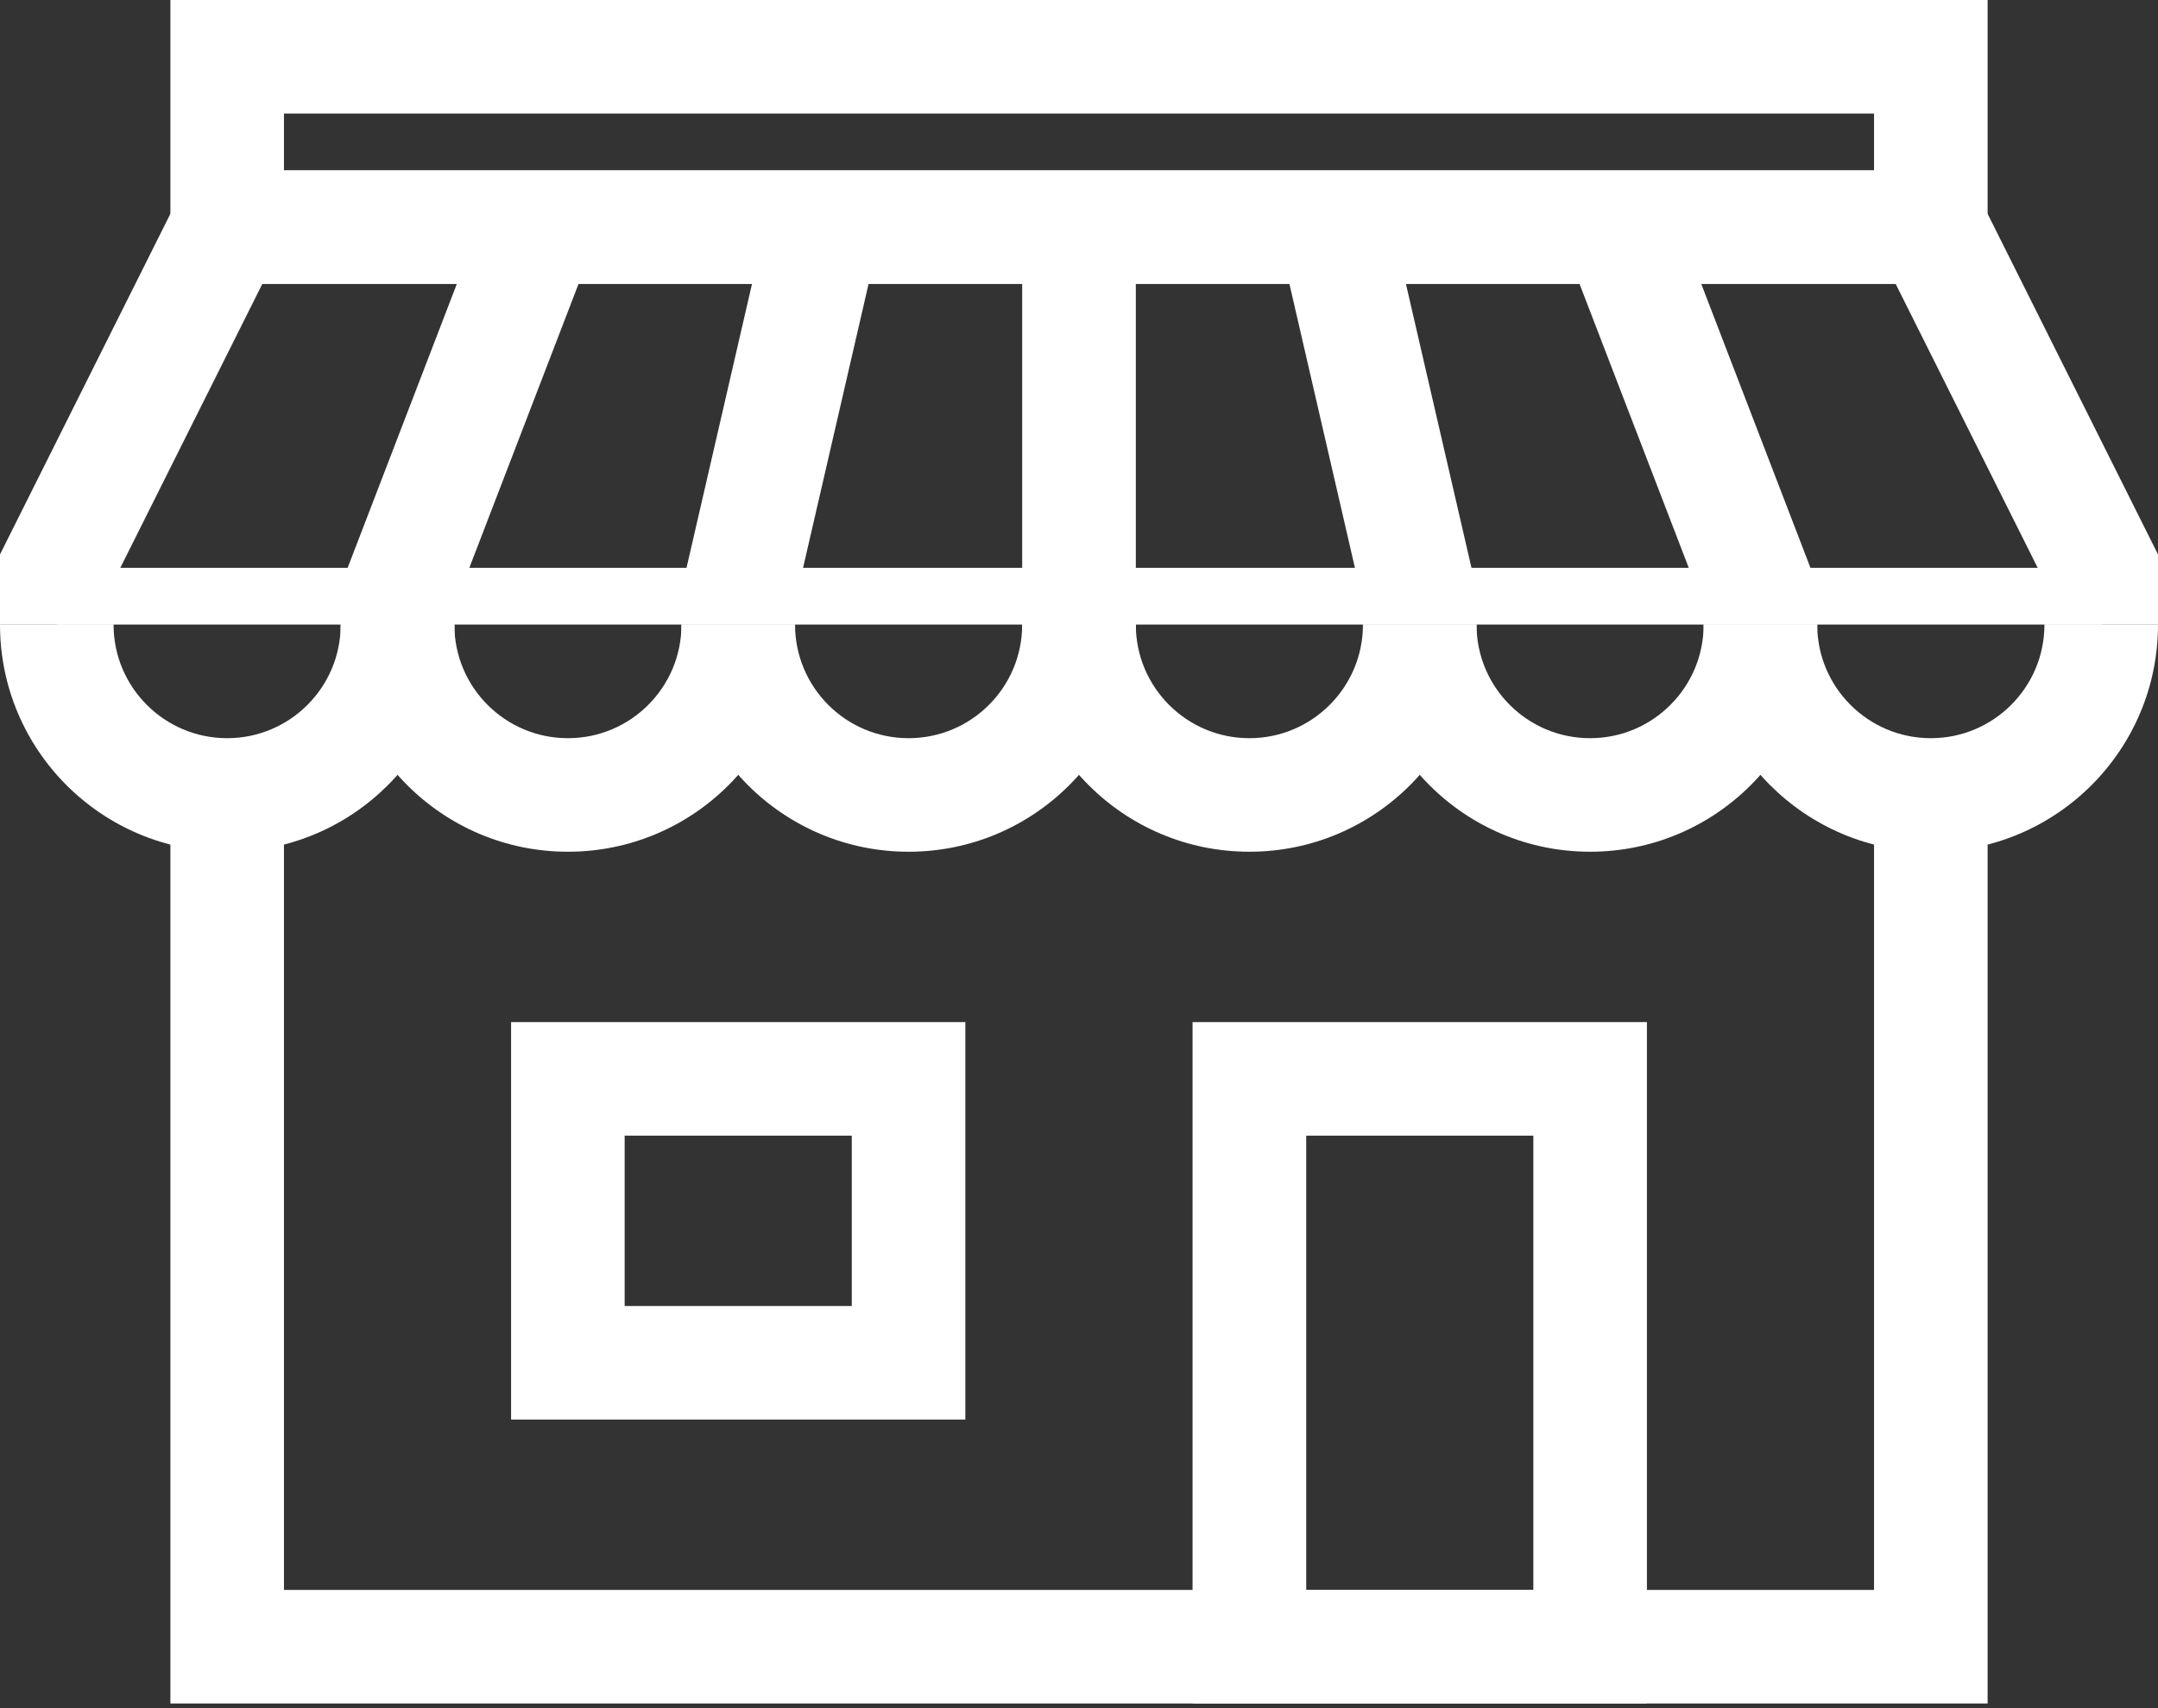
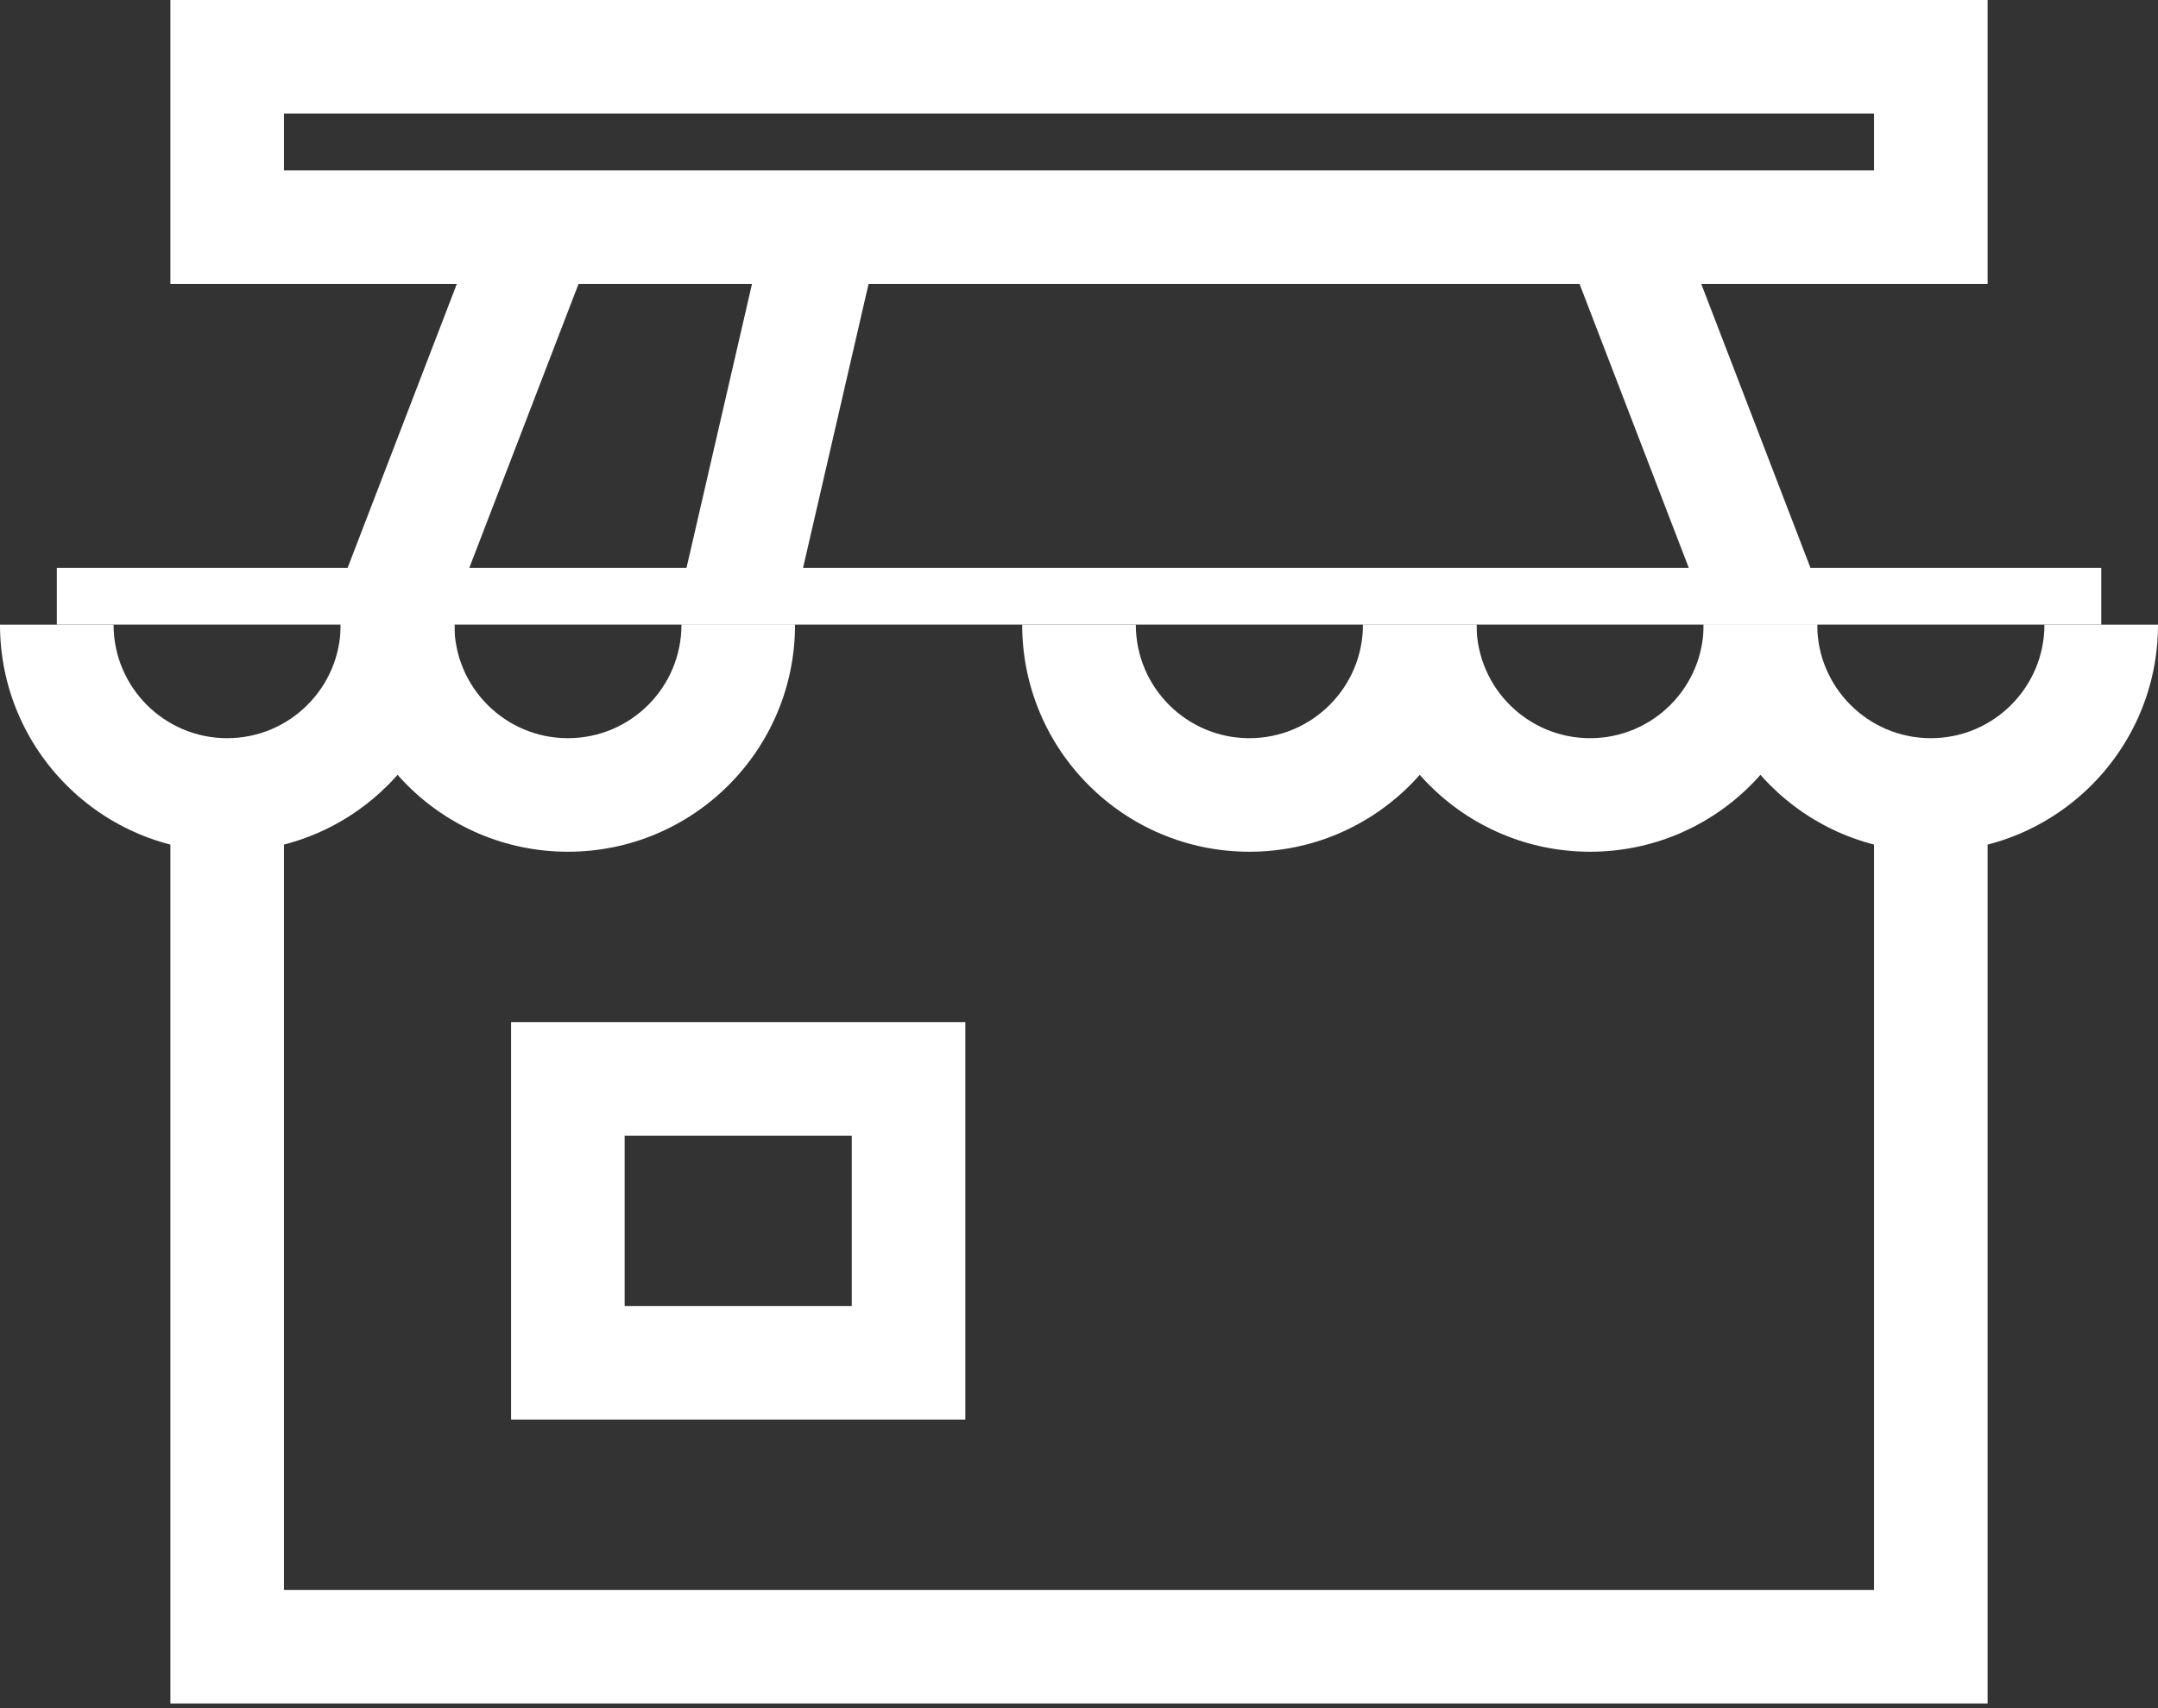
<svg xmlns="http://www.w3.org/2000/svg" width="24" height="19" viewBox="0 0 24 19" fill="none">
  <rect x="0" y="0" width="24" height="19" fill="#333333" stroke="none" />
  <path fill-rule="evenodd" clip-rule="evenodd" d="M3.158 17.685V8.843H1.895V18.948H22.105V8.843H20.842V17.685H3.158Z" fill="white" />
  <path fill-rule="evenodd" clip-rule="evenodd" d="M20.842 1.263H3.158V1.895H20.842V1.263ZM1.895 0V3.158H22.105V0H1.895Z" fill="white" />
  <path fill-rule="evenodd" clip-rule="evenodd" d="M20.21 6.948C20.21 7.645 20.776 8.211 21.474 8.211C22.171 8.211 22.737 7.645 22.737 6.948H24C24 8.343 22.869 9.474 21.474 9.474C20.078 9.474 18.947 8.343 18.947 6.948H20.21Z" fill="white" />
  <path fill-rule="evenodd" clip-rule="evenodd" d="M16.421 6.948C16.421 7.645 16.986 8.211 17.684 8.211C18.382 8.211 18.947 7.645 18.947 6.948H20.21C20.21 8.343 19.079 9.474 17.684 9.474C16.289 9.474 15.158 8.343 15.158 6.948H16.421Z" fill="white" />
  <path fill-rule="evenodd" clip-rule="evenodd" d="M12.632 6.948C12.632 7.645 13.197 8.211 13.895 8.211C14.592 8.211 15.158 7.645 15.158 6.948H16.421C16.421 8.343 15.29 9.474 13.895 9.474C12.499 9.474 11.368 8.343 11.368 6.948H12.632Z" fill="white" />
-   <path fill-rule="evenodd" clip-rule="evenodd" d="M8.842 6.948C8.842 7.645 9.407 8.211 10.105 8.211C10.803 8.211 11.368 7.645 11.368 6.948H12.631C12.631 8.343 11.5 9.474 10.105 9.474C8.71 9.474 7.579 8.343 7.579 6.948H8.842Z" fill="white" />
  <path fill-rule="evenodd" clip-rule="evenodd" d="M5.053 6.948C5.053 7.645 5.618 8.211 6.316 8.211C7.014 8.211 7.579 7.645 7.579 6.948H8.842C8.842 8.343 7.711 9.474 6.316 9.474C4.921 9.474 3.79 8.343 3.79 6.948H5.053Z" fill="white" />
  <path fill-rule="evenodd" clip-rule="evenodd" d="M1.263 6.948C1.263 7.645 1.829 8.211 2.526 8.211C3.224 8.211 3.789 7.645 3.789 6.948H5.053C5.053 8.343 3.922 9.474 2.526 9.474C1.131 9.474 0 8.343 0 6.948H1.263Z" fill="white" />
-   <path fill-rule="evenodd" clip-rule="evenodd" d="M2.136 1.896H21.864L24 6.167V6.948H22.737V6.466L21.083 3.159H2.917L1.263 6.466V6.948H0V6.167L2.136 1.896Z" fill="white" />
  <path fill-rule="evenodd" clip-rule="evenodd" d="M5.053 6.749L6.59 2.753L5.411 2.299L3.79 6.514V7.263H5.053V6.749Z" fill="white" />
  <path fill-rule="evenodd" clip-rule="evenodd" d="M18.948 6.749L17.411 2.753L18.59 2.299L20.211 6.514V6.947H18.948V6.749Z" fill="white" />
  <path fill-rule="evenodd" clip-rule="evenodd" d="M8.842 6.703L9.773 2.667L8.542 2.383L7.579 6.559V6.946H8.842V6.703Z" fill="white" />
-   <path fill-rule="evenodd" clip-rule="evenodd" d="M15.158 6.703L14.227 2.667L15.457 2.383L16.421 6.559V6.946H15.158V6.703Z" fill="white" />
-   <path fill-rule="evenodd" clip-rule="evenodd" d="M12.632 2.527V7.264H11.368V2.527H12.632Z" fill="white" />
  <path fill-rule="evenodd" clip-rule="evenodd" d="M9.473 12.632H6.947V14.527H9.473V12.632ZM5.684 11.369V15.79H10.736V11.369H5.684Z" fill="white" />
-   <path fill-rule="evenodd" clip-rule="evenodd" d="M17.053 12.632H14.527V17.684H17.053V12.632ZM13.263 11.369V18.948H18.316V11.369H13.263Z" fill="white" />
  <path fill-rule="evenodd" clip-rule="evenodd" d="M0.632 6.316L23.369 6.316V6.947L0.632 6.947L0.632 6.316Z" fill="white" />
</svg>